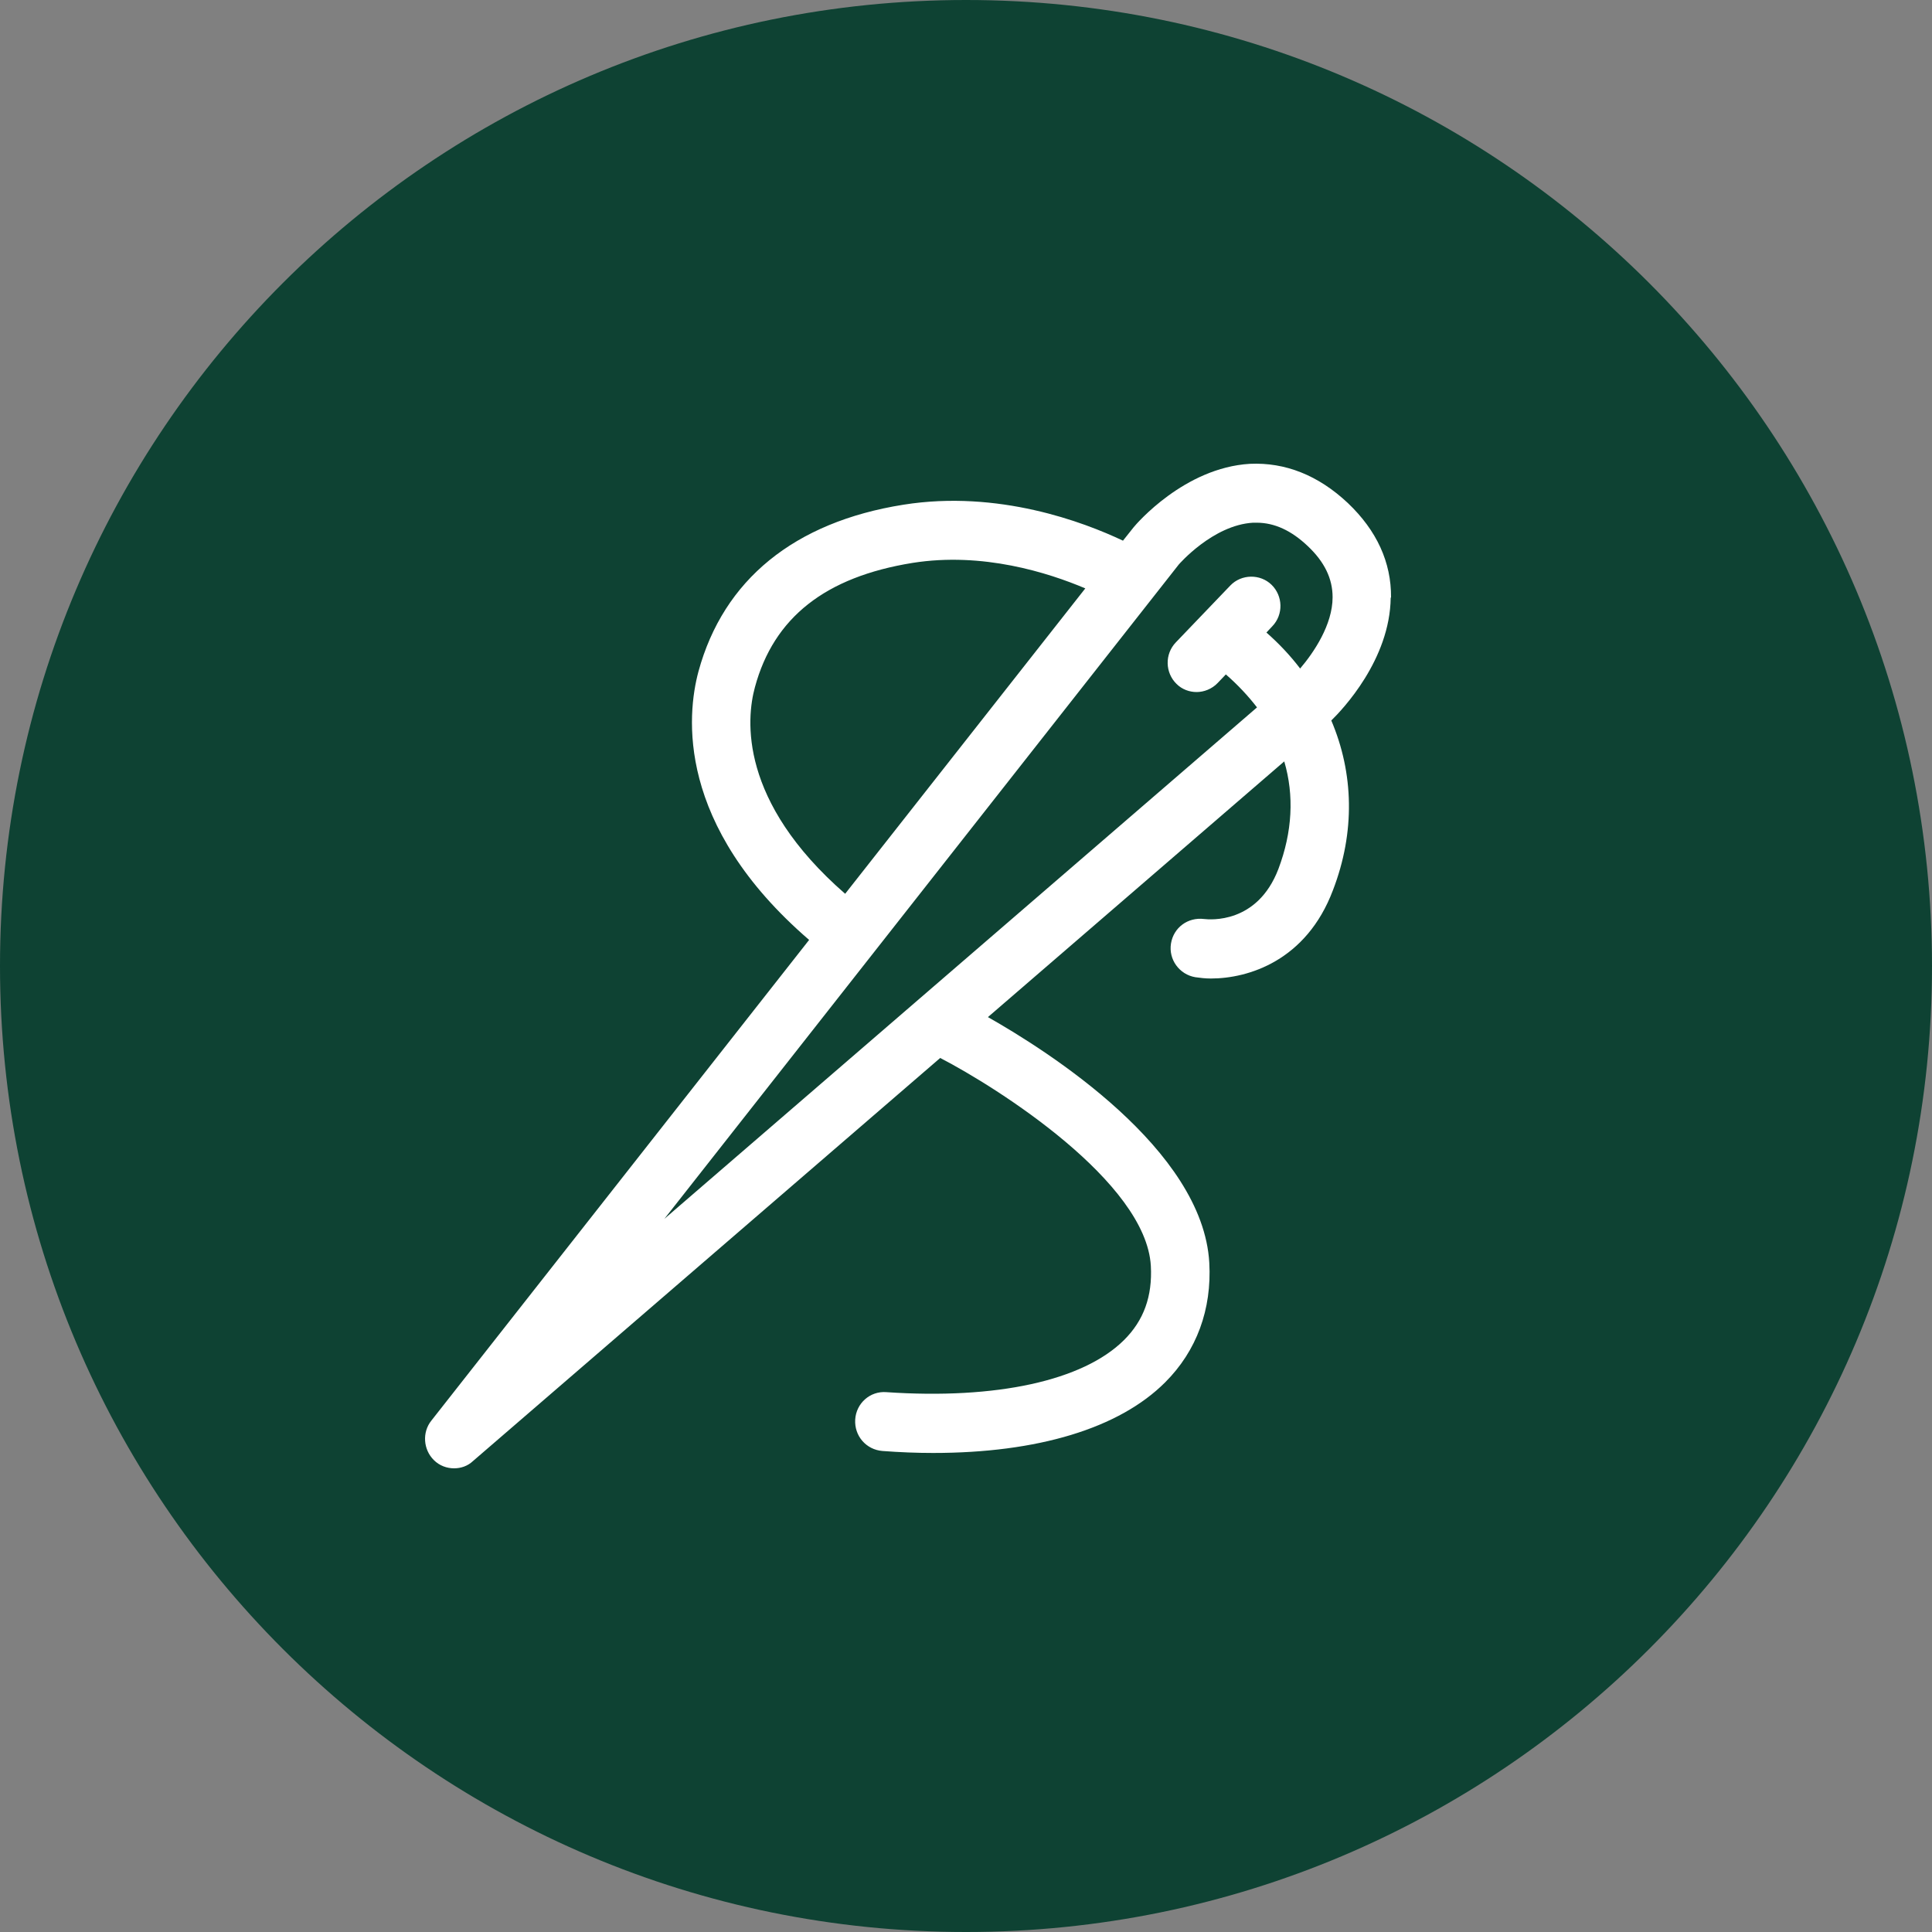
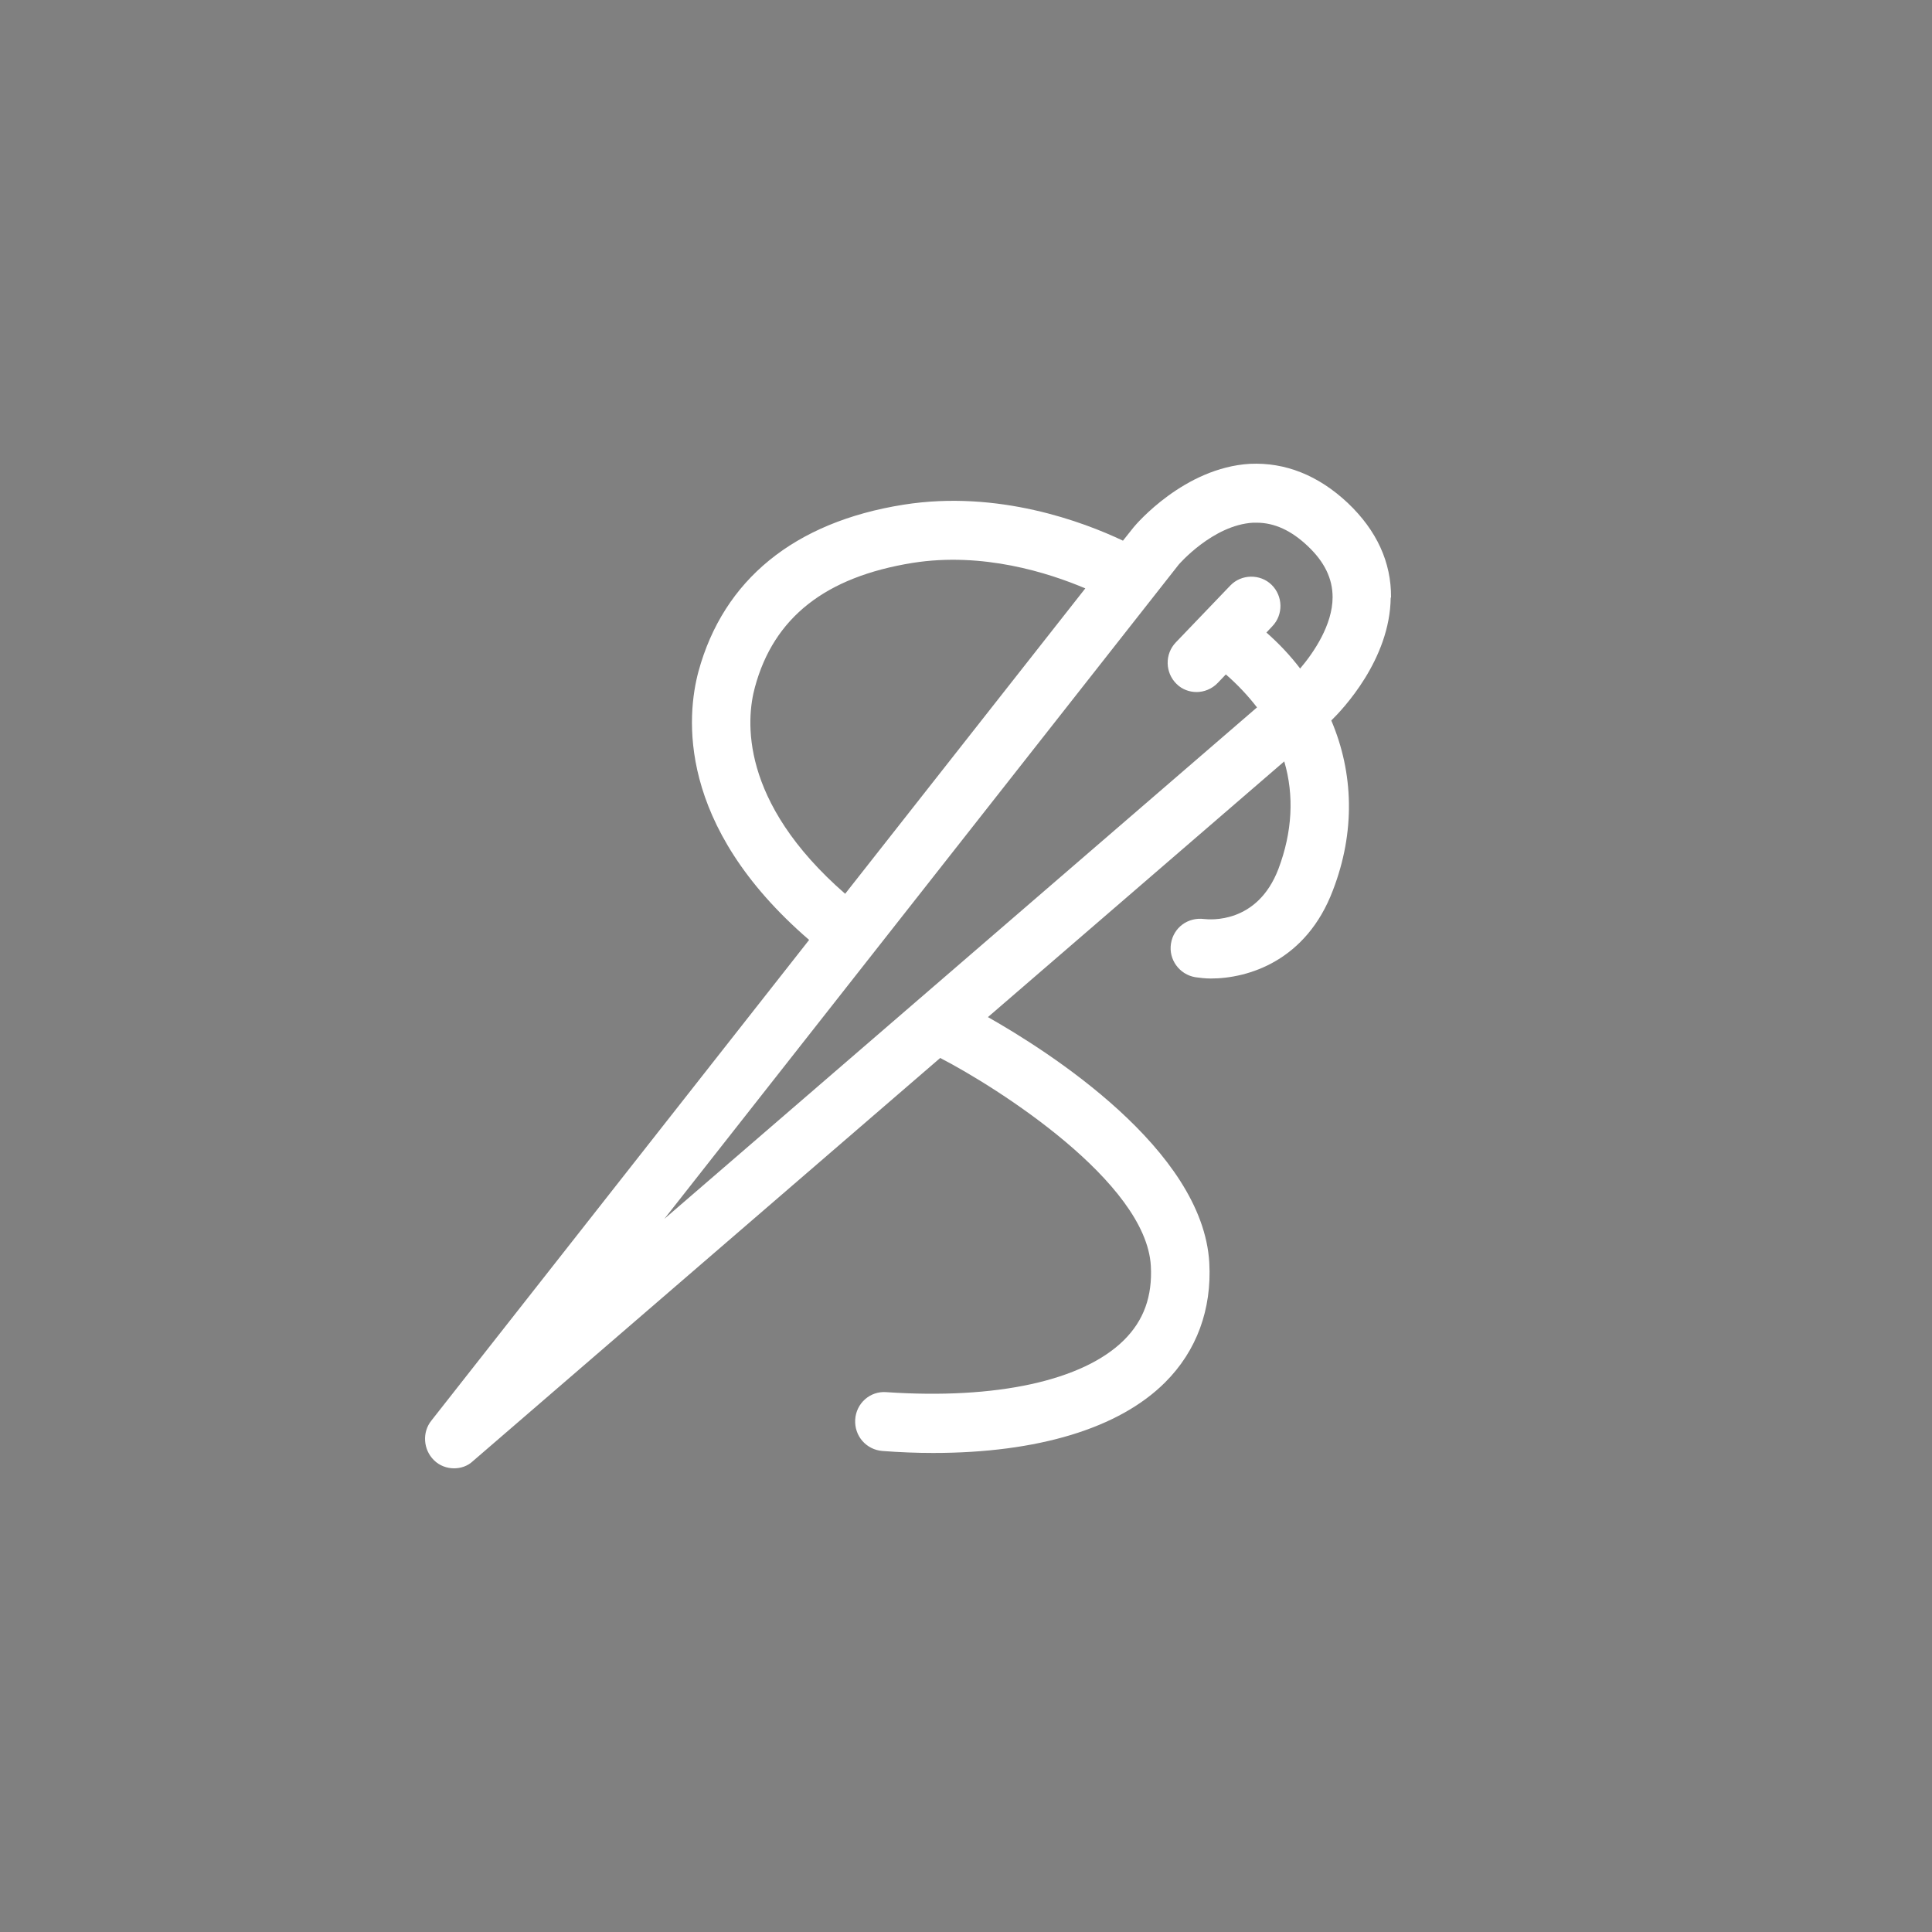
<svg xmlns="http://www.w3.org/2000/svg" width="40" height="40" viewBox="0 0 40 40" fill="none">
  <rect x="0" y="0" width="40" height="40" fill="#808080" stroke="none" />
  <g clip-path="url(#clip0_3771_3162)">
-     <path d="M40 20C40 31.046 31.046 40 20 40C8.954 40 0 31.046 0 20C0 8.954 8.954 0 20 0C31.046 0 40 8.954 40 20Z" fill="#0E4233" />
    <path d="M28.8 12.372C28.806 11.641 28.504 10.984 27.906 10.415C27.295 9.84 26.609 9.569 25.877 9.603C24.52 9.684 23.525 10.849 23.471 10.916L23.25 11.194C22.436 10.808 20.669 10.138 18.707 10.449C16.443 10.808 14.978 12.006 14.461 13.902C14.219 14.802 13.99 17.077 16.752 19.46L8.931 29.412C8.736 29.655 8.763 30.014 8.984 30.231C9.099 30.346 9.253 30.4 9.401 30.4C9.542 30.4 9.683 30.353 9.791 30.251L19.466 21.904C20.656 22.52 23.727 24.47 23.827 26.209C23.861 26.839 23.68 27.34 23.27 27.746C22.423 28.586 20.629 28.978 18.351 28.823C18.015 28.796 17.726 29.053 17.706 29.391C17.686 29.73 17.934 30.014 18.27 30.041C18.633 30.068 18.976 30.082 19.319 30.082C21.482 30.082 23.169 29.574 24.123 28.62C24.775 27.97 25.091 27.11 25.037 26.142C24.902 23.793 21.697 21.762 20.454 21.058L26.589 15.764C26.797 16.468 26.757 17.226 26.468 17.991C26.031 19.135 25.044 19.04 24.929 19.027C24.593 18.986 24.298 19.203 24.244 19.534C24.19 19.866 24.419 20.177 24.748 20.232C24.842 20.245 24.95 20.259 25.07 20.259C25.843 20.259 27.046 19.893 27.597 18.431C28.061 17.226 28.027 16.007 27.563 14.917C27.792 14.694 28.779 13.658 28.793 12.372H28.8ZM15.63 14.227C16.02 12.785 17.088 11.945 18.895 11.654C20.347 11.424 21.704 11.857 22.47 12.182L17.498 18.505C15.3 16.59 15.448 14.89 15.63 14.227ZM13.755 25.235L24.405 11.688C24.405 11.688 25.111 10.869 25.944 10.822C25.971 10.822 25.991 10.822 26.018 10.822C26.387 10.822 26.737 10.984 27.079 11.309C27.422 11.634 27.59 11.979 27.59 12.365C27.59 12.934 27.201 13.509 26.918 13.841C26.717 13.577 26.482 13.326 26.22 13.096L26.34 12.968C26.576 12.724 26.562 12.338 26.327 12.108C26.092 11.878 25.702 11.884 25.474 12.121L24.345 13.299C24.11 13.543 24.123 13.929 24.358 14.159C24.472 14.274 24.627 14.328 24.775 14.328C24.923 14.328 25.091 14.267 25.212 14.139L25.38 13.963C25.628 14.179 25.843 14.41 26.025 14.646L13.755 25.235Z" fill="white" />
  </g>
  <defs>
    <clipPath id="clip0_3771_3162">
      <rect width="40" height="40" fill="white" />
    </clipPath>
  </defs>
</svg>